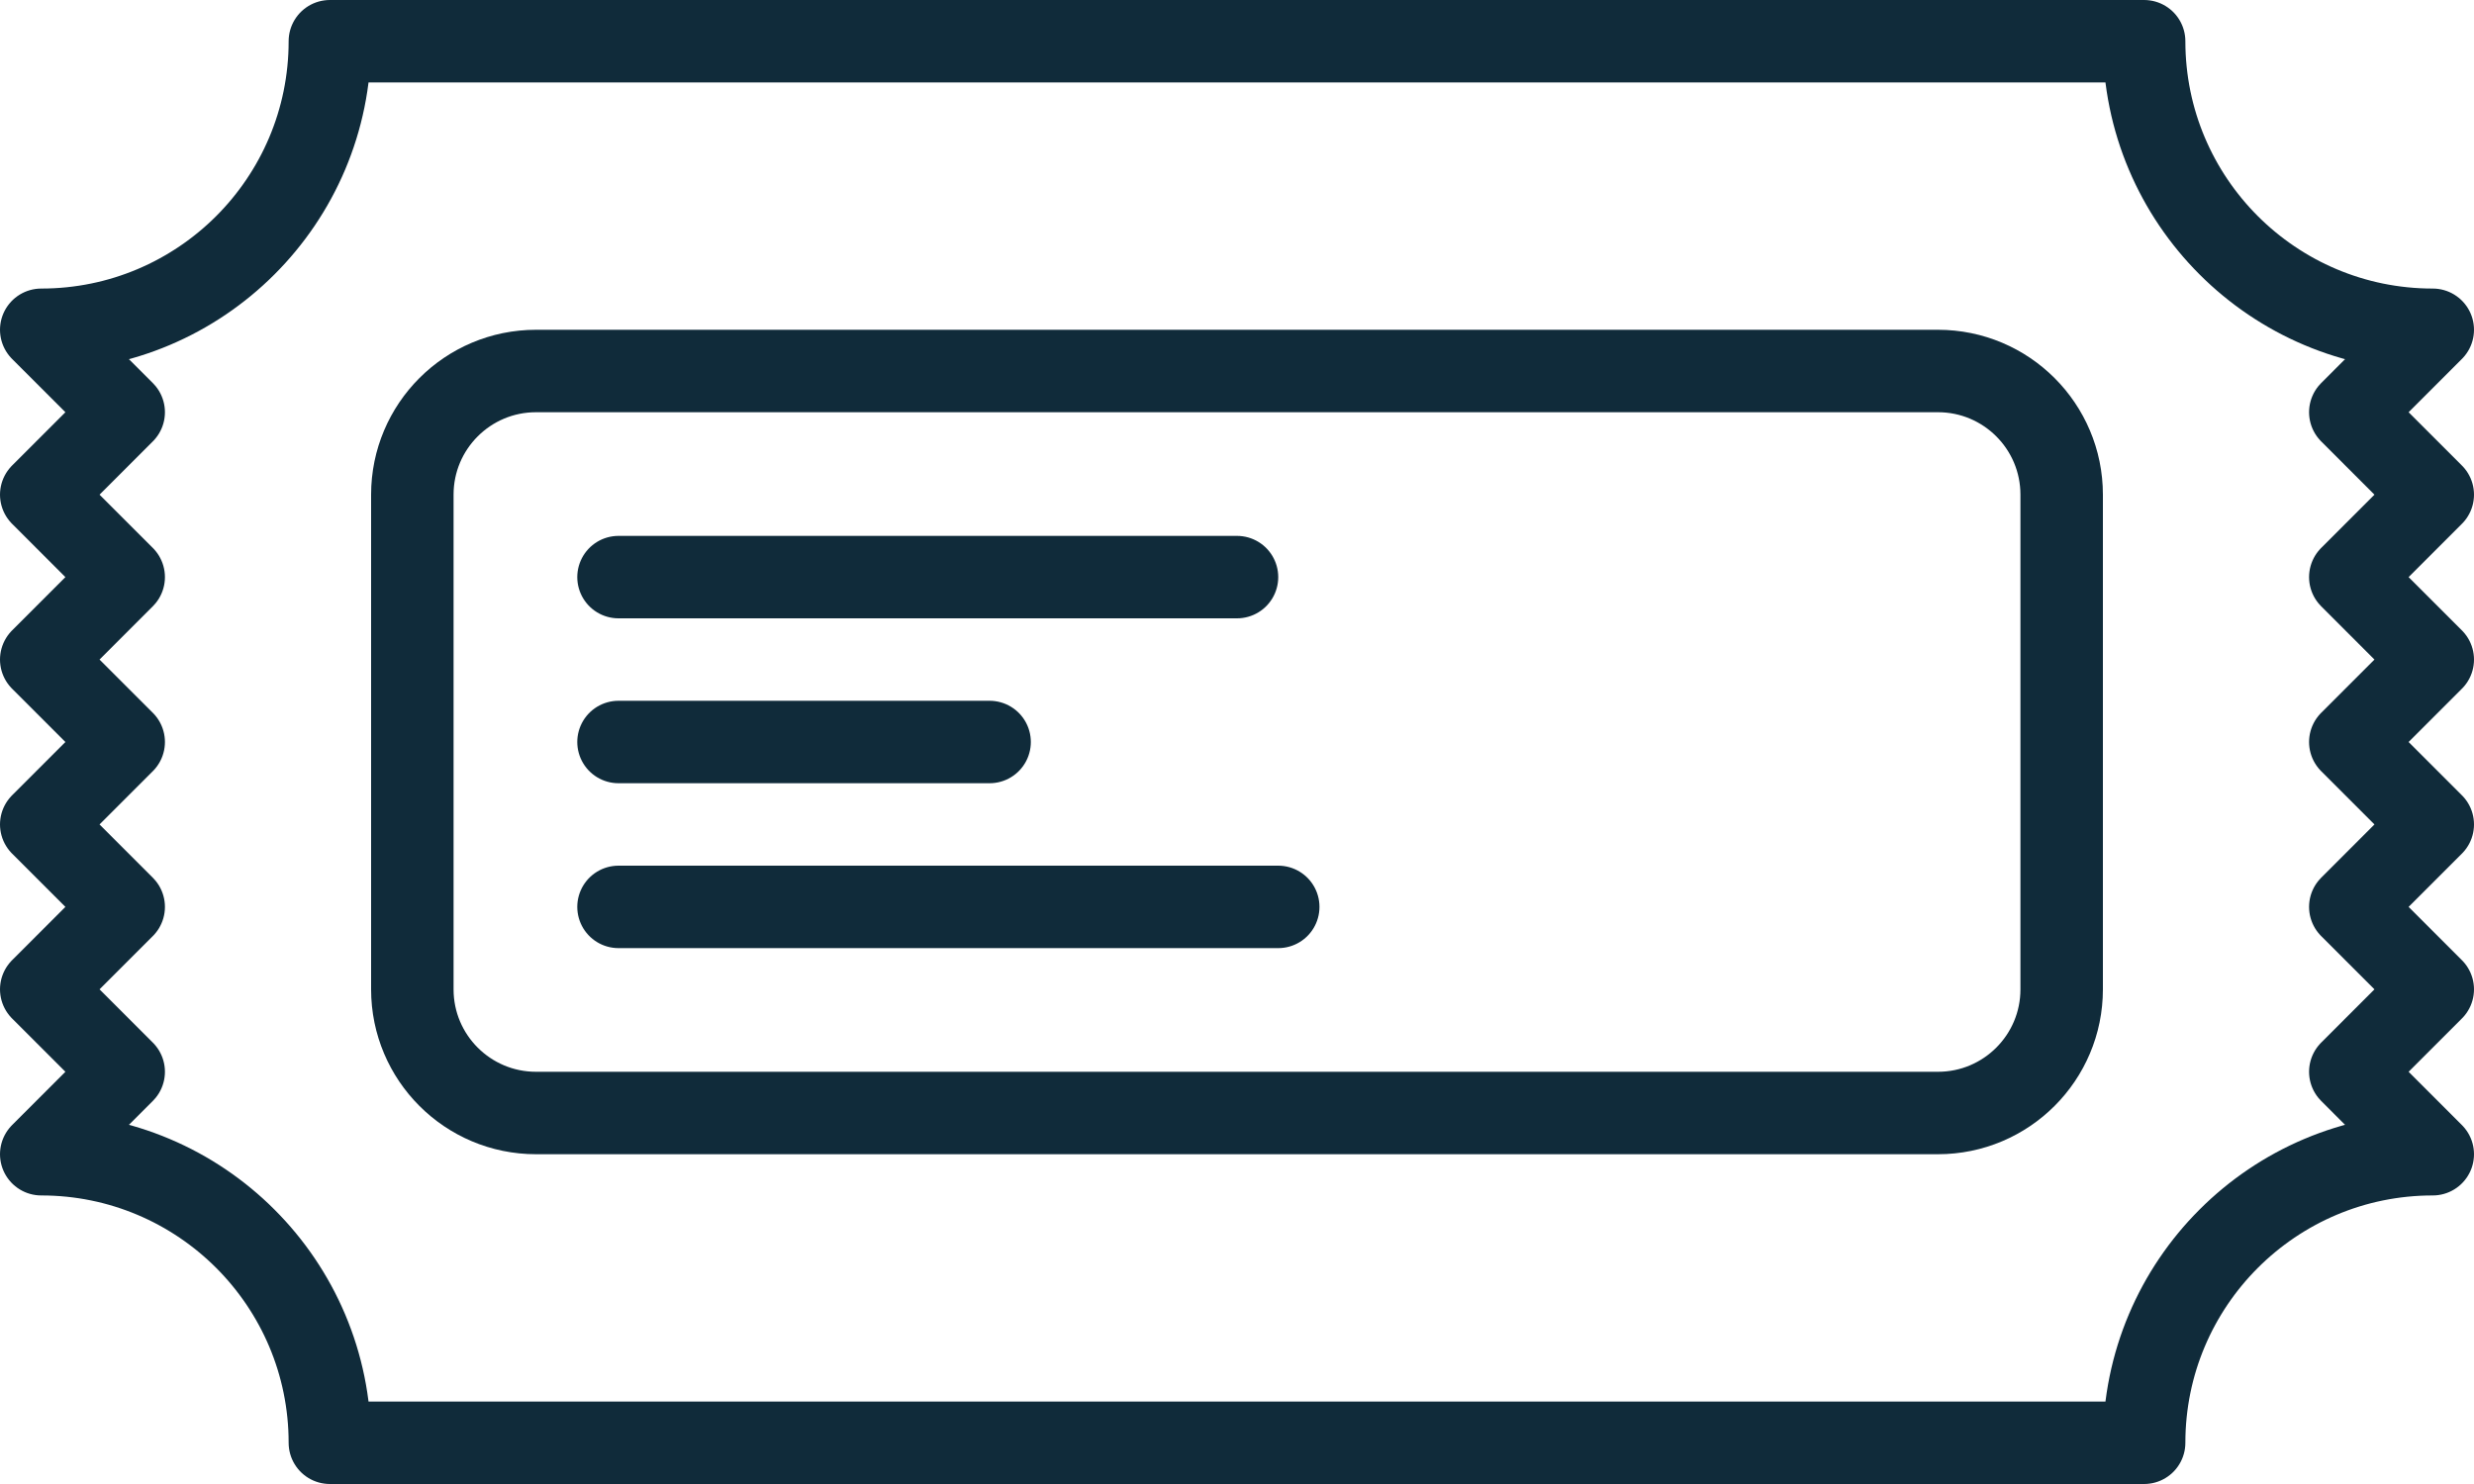
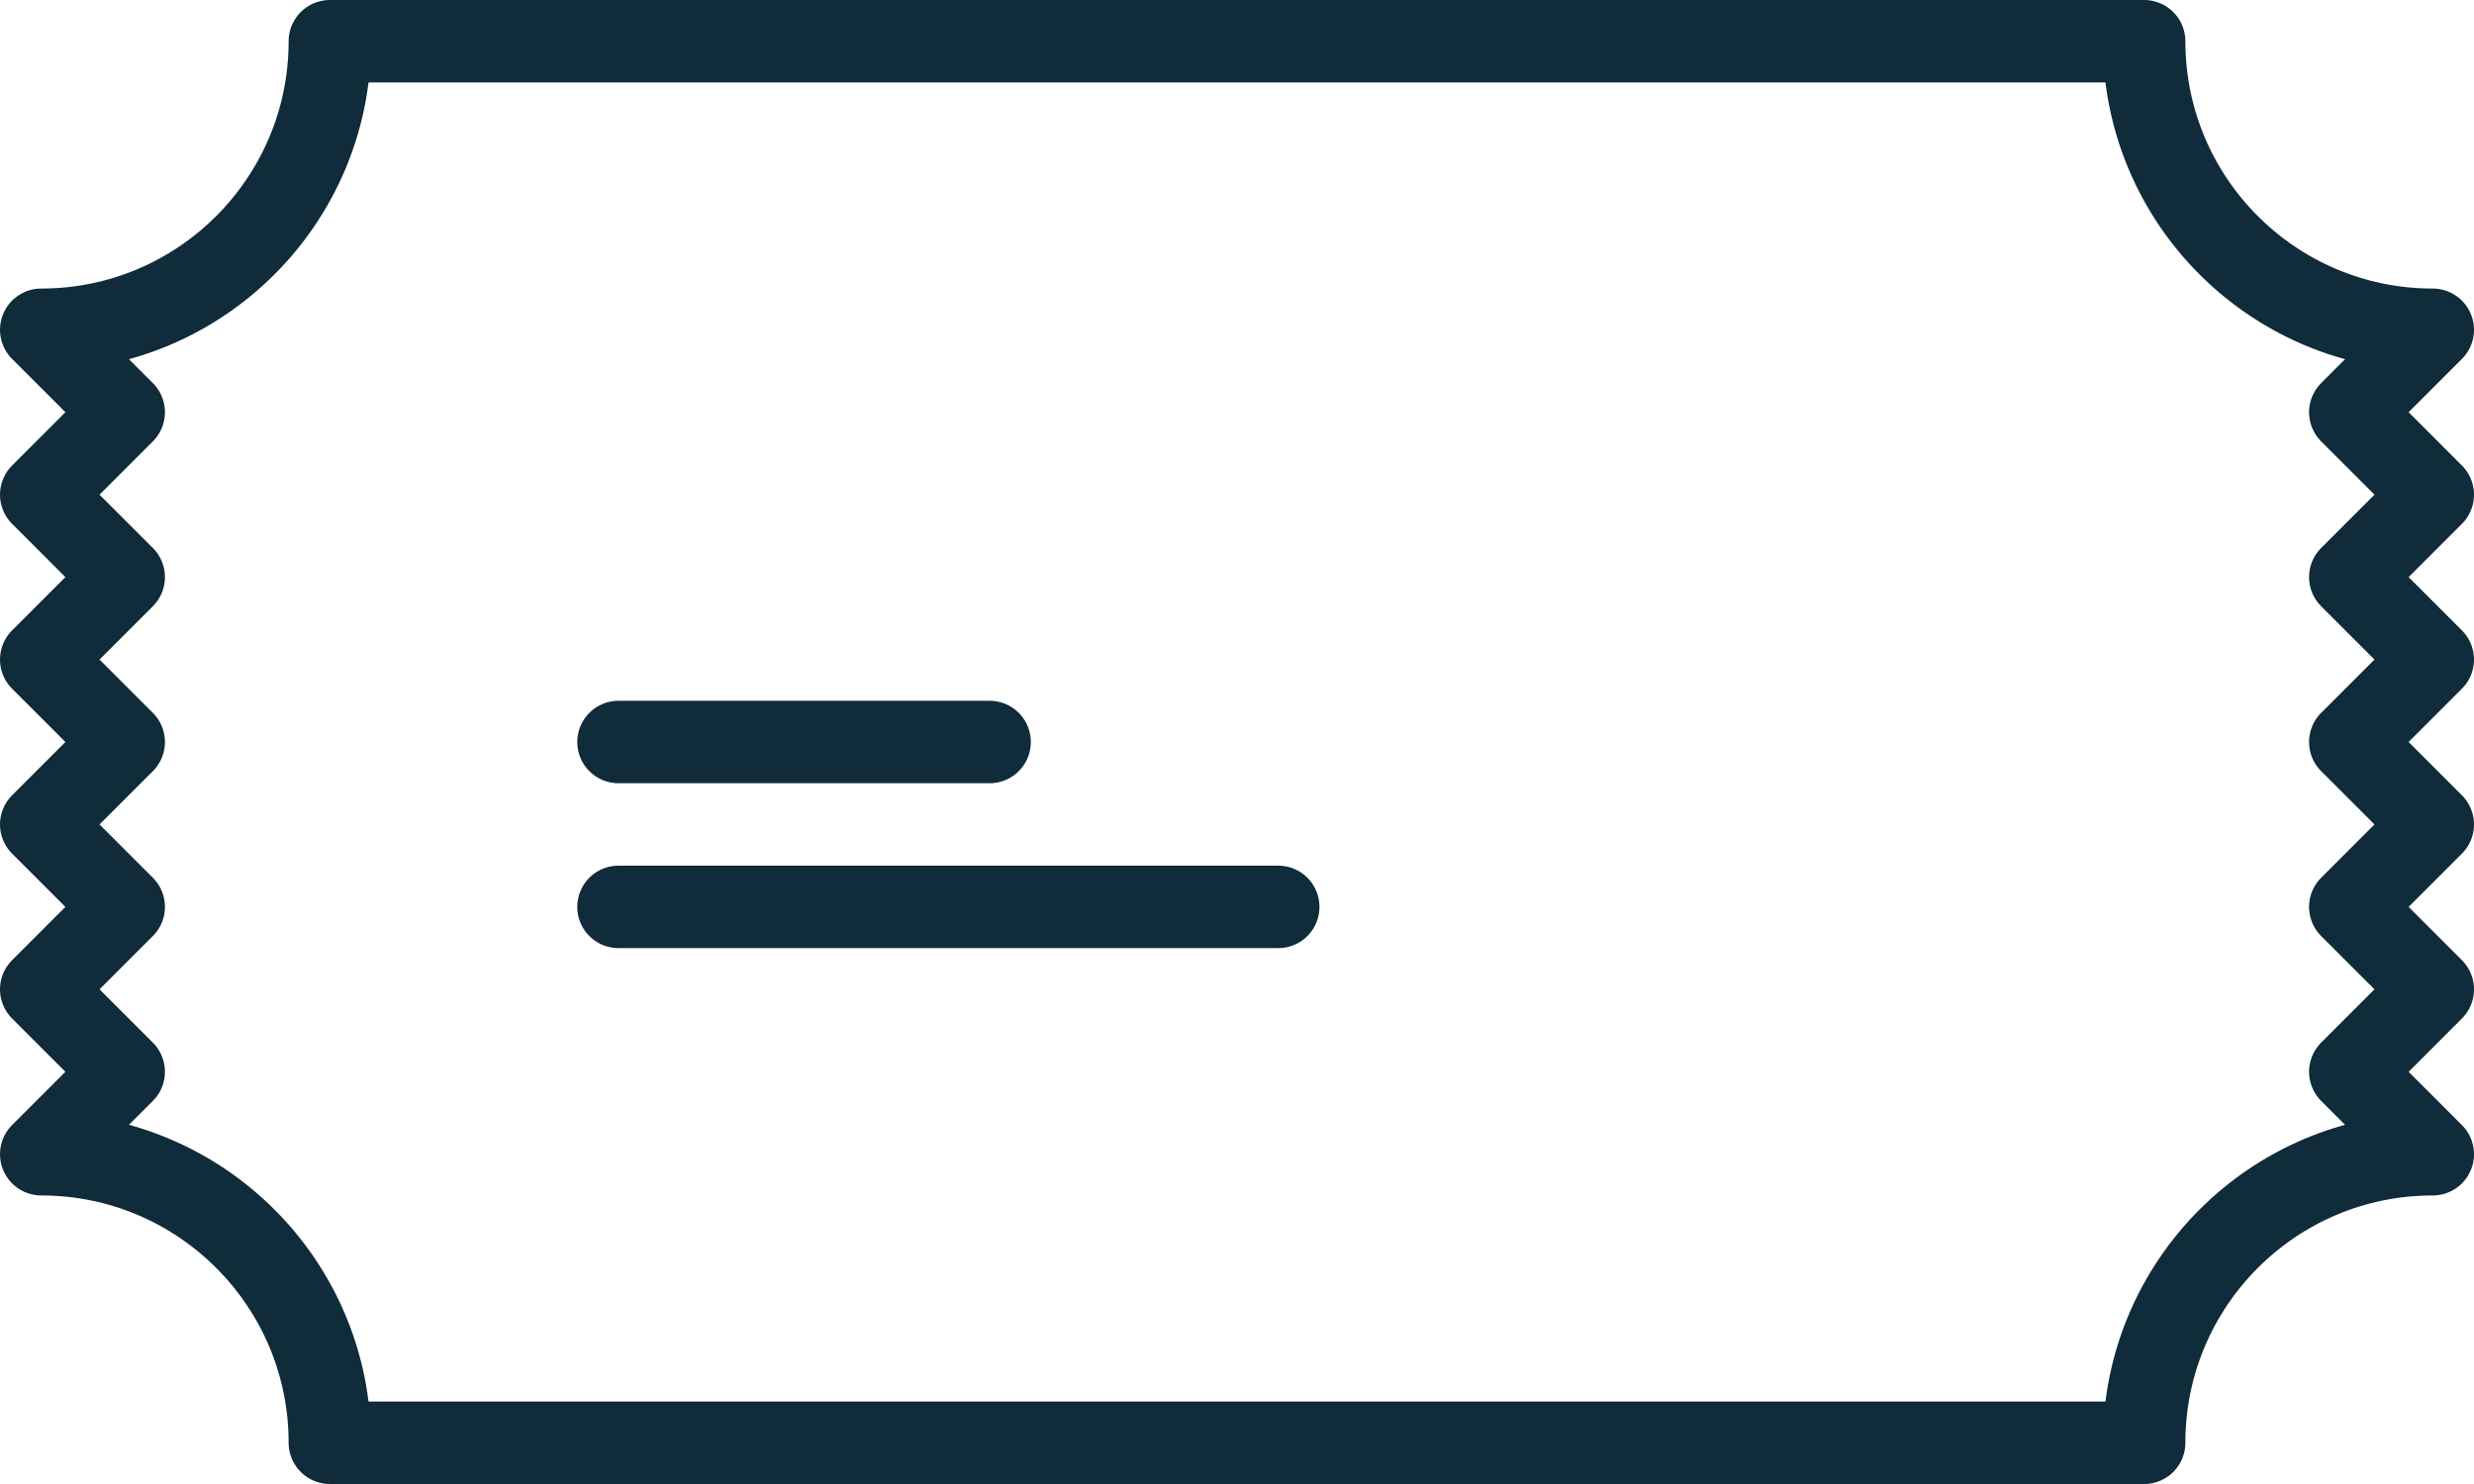
<svg xmlns="http://www.w3.org/2000/svg" width="60px" height="36px" viewBox="0 0 60 36" version="1.1">
  <desc>Created with Lunacy</desc>
  <g id="Group-9" transform="translate(1 1)">
-     <path d="M0 0.5L15 0.5" transform="translate(14 12.5)" id="Stroke-1" fill="none" stroke="#102B3A" stroke-width="2" stroke-linecap="round" stroke-linejoin="round" />
    <path d="M0 0.5L9 0.5" transform="translate(14 16.5)" id="Stroke-2" fill="none" stroke="#102B3A" stroke-width="2" stroke-linecap="round" stroke-linejoin="round" />
    <path d="M0 0.5L16 0.5" transform="translate(14 20.5)" id="Stroke-3" fill="none" stroke="#102B3A" stroke-width="2" stroke-linecap="round" stroke-linejoin="round" />
    <g id="Group-8">
      <path d="M58 7C54.134 7 51 3.866 51 0L7 0C7 3.866 3.866 7 0 7L2 9L0 11L2 13L0 15L2 17L0 19L2 21L0 23L2 25L0 27C3.866 27 7 30.134 7 34L51 34C51 30.134 54.134 27 58 27L56 25L58 23L56 21L58 19L56 17L58 15L56 13L58 11L56 9L58 7Z" transform="translate(0 -0)" id="Stroke-4" fill="none" stroke="#102B3A" stroke-width="2" stroke-linecap="round" stroke-linejoin="round" />
-       <path d="M37 18L3 18C1.343 18 0 16.657 0 15L0 3C0 1.343 1.343 0 3 0L37 0C38.657 0 40 1.343 40 3L40 15C40 16.657 38.657 18 37 18Z" transform="translate(9 8)" id="Stroke-6" fill="none" stroke="#102B3A" stroke-width="2" stroke-linecap="round" stroke-linejoin="round" />
    </g>
  </g>
</svg>